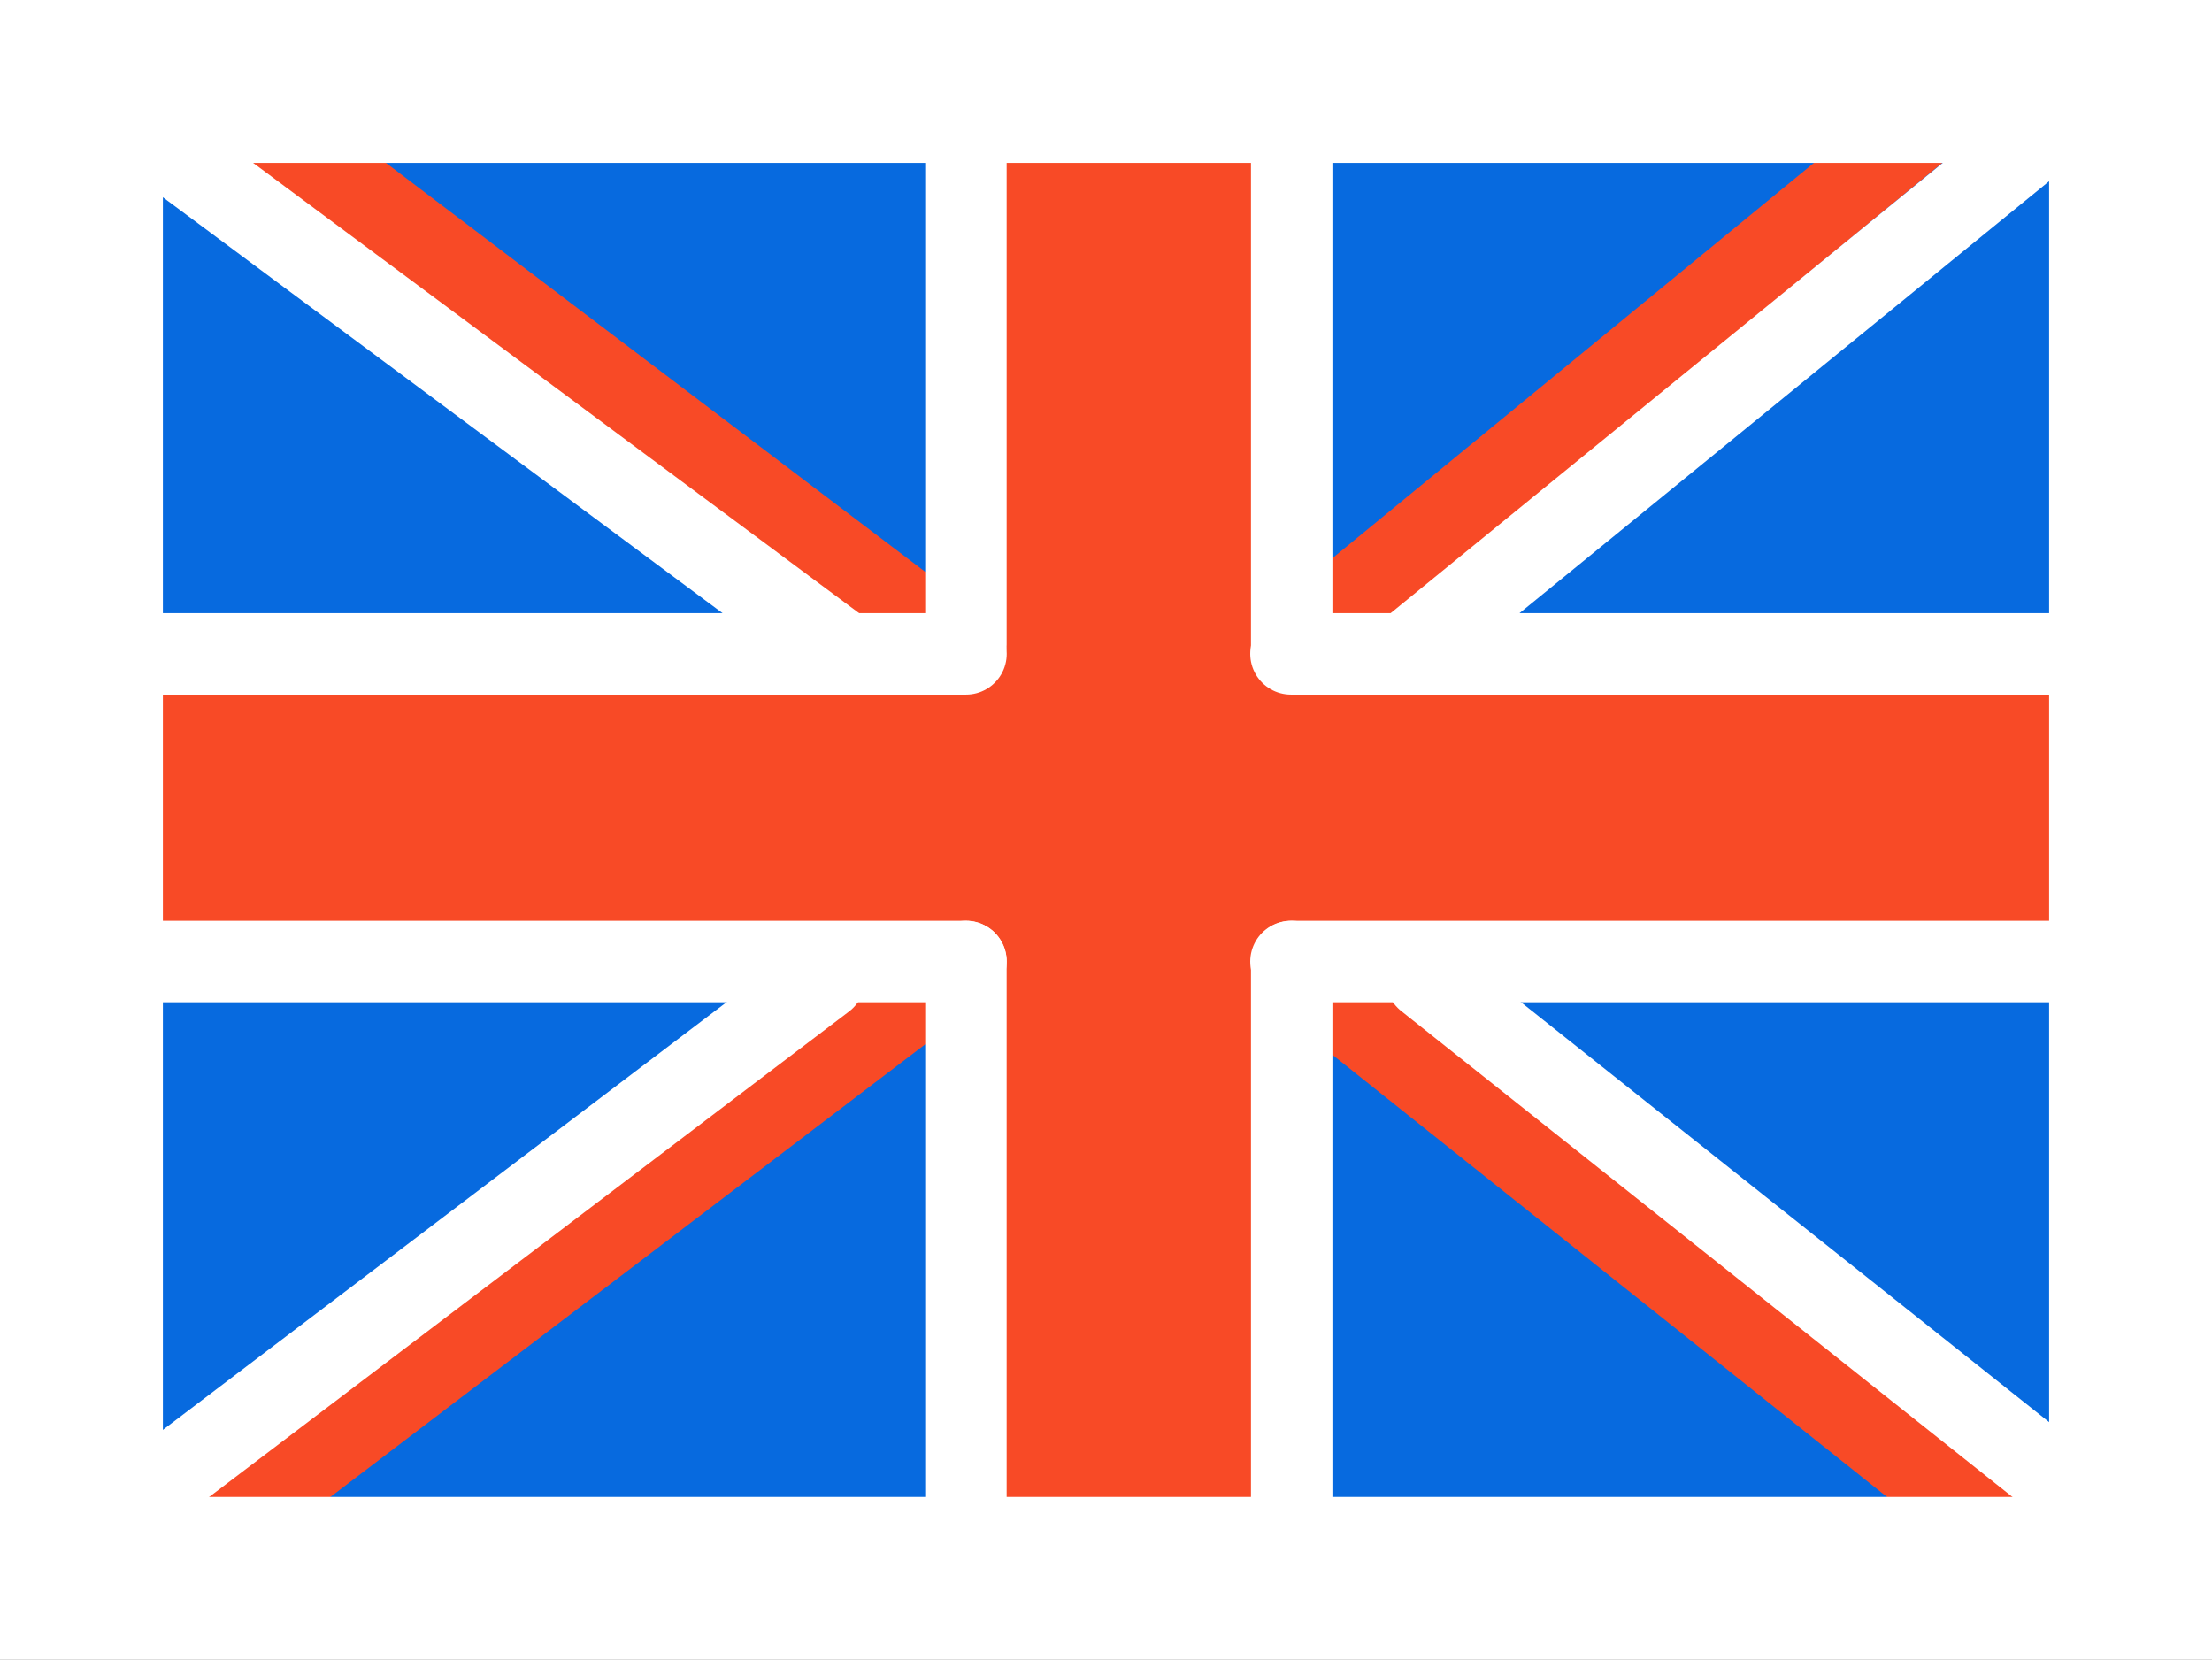
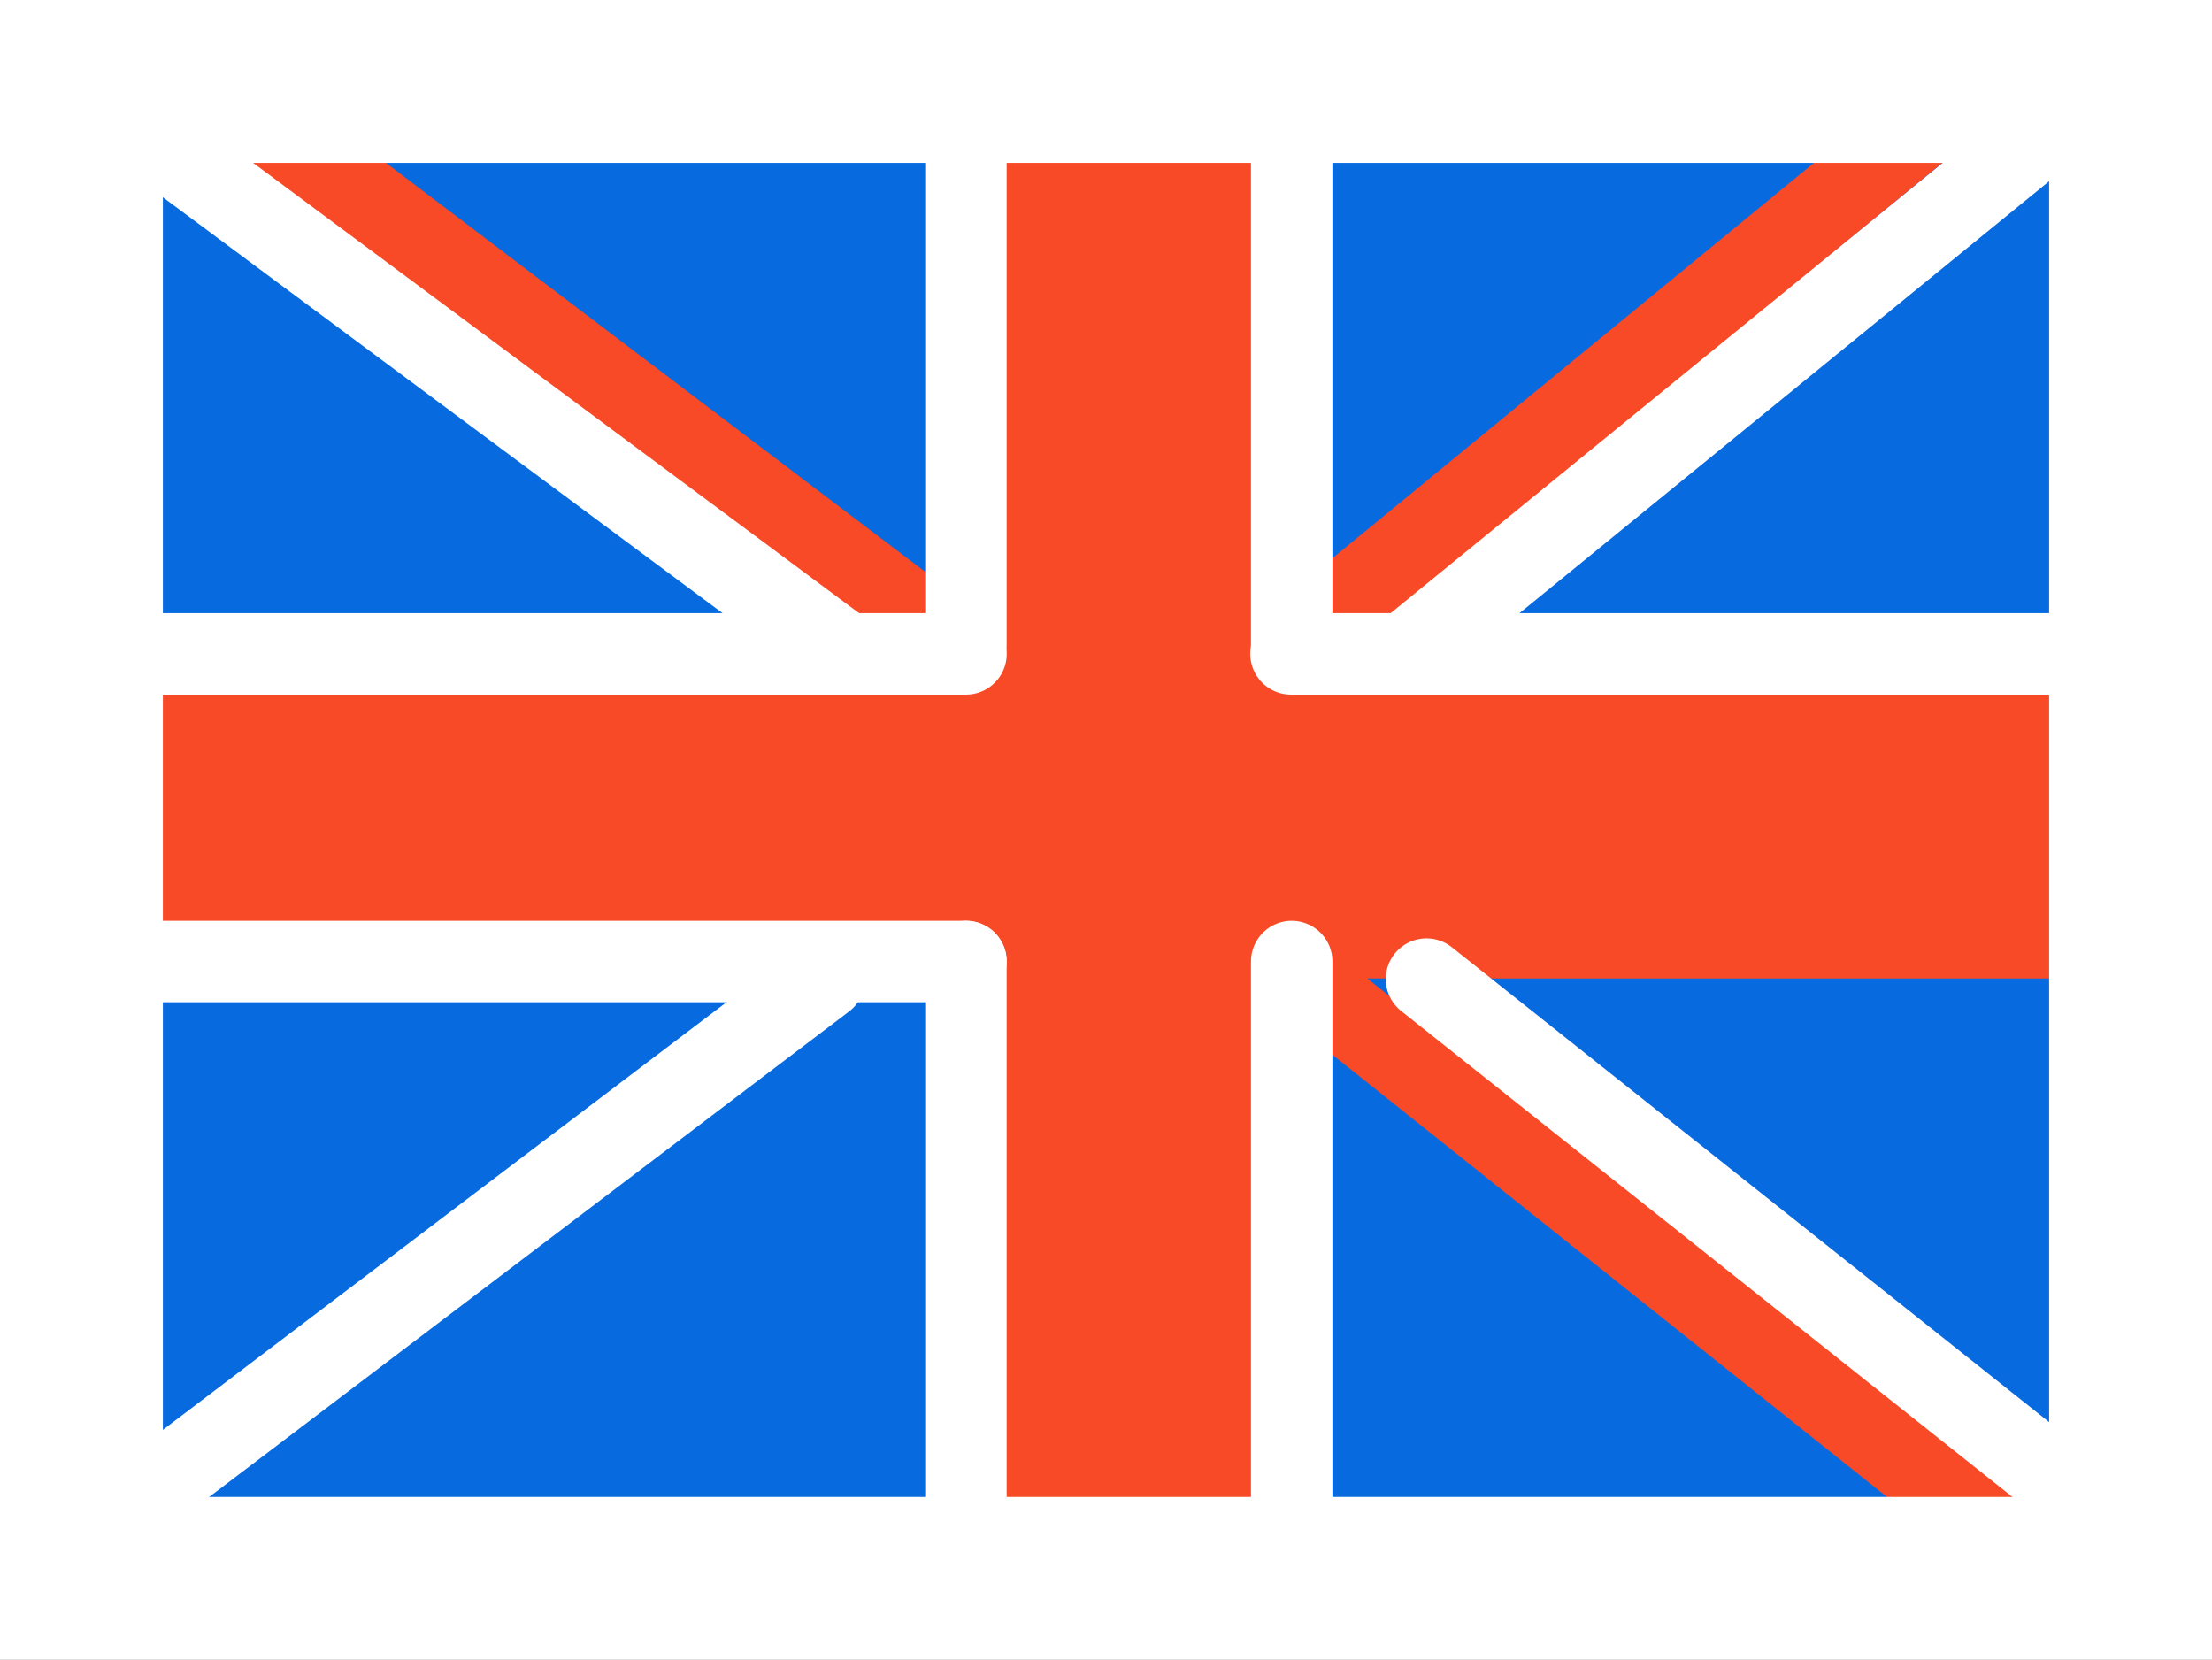
<svg xmlns="http://www.w3.org/2000/svg" width="27.16" height="20.379" viewBox="0 0 27.16 20.379">
  <rect x="0" y="0" width="27.16" height="20.379" fill="#333333" stroke="none" />
  <g id="eng" transform="translate(-10725 -3397.987)">
    <rect id="Rectangle_14" data-name="Rectangle 14" width="25" height="18" transform="translate(10726 3399)" fill="#076adf" />
    <rect id="Rectangle_12" data-name="Rectangle 12" width="25" height="4" transform="translate(10726 3406)" fill="#f84a26" />
    <rect id="Rectangle_13" data-name="Rectangle 13" width="19.469" height="4" transform="translate(10740.5 3398.5) rotate(90)" fill="#f84a26" />
    <g id="eng-2" data-name="eng" transform="translate(10726 3398.987)">
      <g id="en" transform="translate(0 0)">
        <line id="Фигура_2_копия_14" data-name="Фигура 2 копия 14" x2="9.14" y2="6.931" transform="translate(1.721 0.097)" fill="none" stroke="#f84a26" stroke-linecap="round" stroke-width="1" />
-         <line id="Фигура_2_копия_14-2" data-name="Фигура 2 копия 14" y1="7.252" x2="9.53" transform="translate(1.2 10.912)" fill="none" stroke="#f84a26" stroke-linecap="round" stroke-width="1" />
        <line id="Фигура_2_копия_14-3" data-name="Фигура 2 копия 14" x2="9.23" y2="7.359" transform="translate(14.86 10.912)" fill="none" stroke="#f84a26" stroke-linecap="round" stroke-width="1" />
        <line id="Фигура_2_копия_14-4" data-name="Фигура 2 копия 14" y1="6.707" x2="8.17" transform="translate(14.99 0.097)" fill="none" stroke="#f84a26" stroke-linecap="round" stroke-width="1" />
        <rect id="Прямоугольник_2_копия_4" data-name="Прямоугольник 2 копия 4" width="25.16" height="18.379" fill="none" stroke="#fff" stroke-linecap="round" stroke-width="2" />
        <line id="Фигура_2_копия_14-5" data-name="Фигура 2 копия 14" x2="10.548" transform="translate(0.313 7.028)" fill="none" stroke="#fff" stroke-linecap="round" stroke-width="1" />
        <line id="Фигура_2_копия_14-6" data-name="Фигура 2 копия 14" x2="8.767" y2="6.514" transform="translate(0.616 0.514)" fill="none" stroke="#fff" stroke-linecap="round" stroke-width="1" />
        <line id="Фигура_2_копия_14-7" data-name="Фигура 2 копия 14" y1="6.683" x2="8.809" transform="translate(0.313 11.021)" fill="none" stroke="#fff" stroke-linecap="round" stroke-width="1" />
        <line id="Фигура_2_копия_14-8" data-name="Фигура 2 копия 14" x2="8.277" y2="6.58" transform="translate(16.515 11.021)" fill="none" stroke="#fff" stroke-linecap="round" stroke-width="1" />
        <line id="Фигура_2_копия_14-9" data-name="Фигура 2 копия 14" y1="6.726" x2="8.248" transform="translate(16.253 0.302)" fill="none" stroke="#fff" stroke-linecap="round" stroke-width="1" />
        <line id="Фигура_2_копия_14-10" data-name="Фигура 2 копия 14" x2="10.548" transform="translate(0.313 10.805)" fill="none" stroke="#fff" stroke-linecap="round" stroke-width="1" />
        <line id="Фигура_2_копия_14-11" data-name="Фигура 2 копия 14" x2="9.941" transform="translate(14.851 7.028)" fill="none" stroke="#fff" stroke-linecap="round" stroke-width="1" />
-         <line id="Фигура_2_копия_14-12" data-name="Фигура 2 копия 14" x2="9.941" transform="translate(14.851 10.805)" fill="none" stroke="#fff" stroke-linecap="round" stroke-width="1" />
        <line id="Фигура_2_копия_14-13" data-name="Фигура 2 копия 14" y2="7.466" transform="translate(14.86 10.805)" fill="none" stroke="#fff" stroke-linecap="round" stroke-width="1" />
        <line id="Фигура_2_копия_14-14" data-name="Фигура 2 копия 14" y2="7.466" transform="translate(10.86 10.805)" fill="none" stroke="#fff" stroke-linecap="round" stroke-width="1" />
        <line id="Фигура_2_копия_14-15" data-name="Фигура 2 копия 14" y2="6.921" transform="translate(14.86 0.097)" fill="none" stroke="#fff" stroke-linecap="round" stroke-width="1" />
        <line id="Фигура_2_копия_14-16" data-name="Фигура 2 копия 14" y2="6.23" transform="translate(10.86 0.682)" fill="none" stroke="#fff" stroke-linecap="round" stroke-width="1" />
      </g>
    </g>
  </g>
</svg>